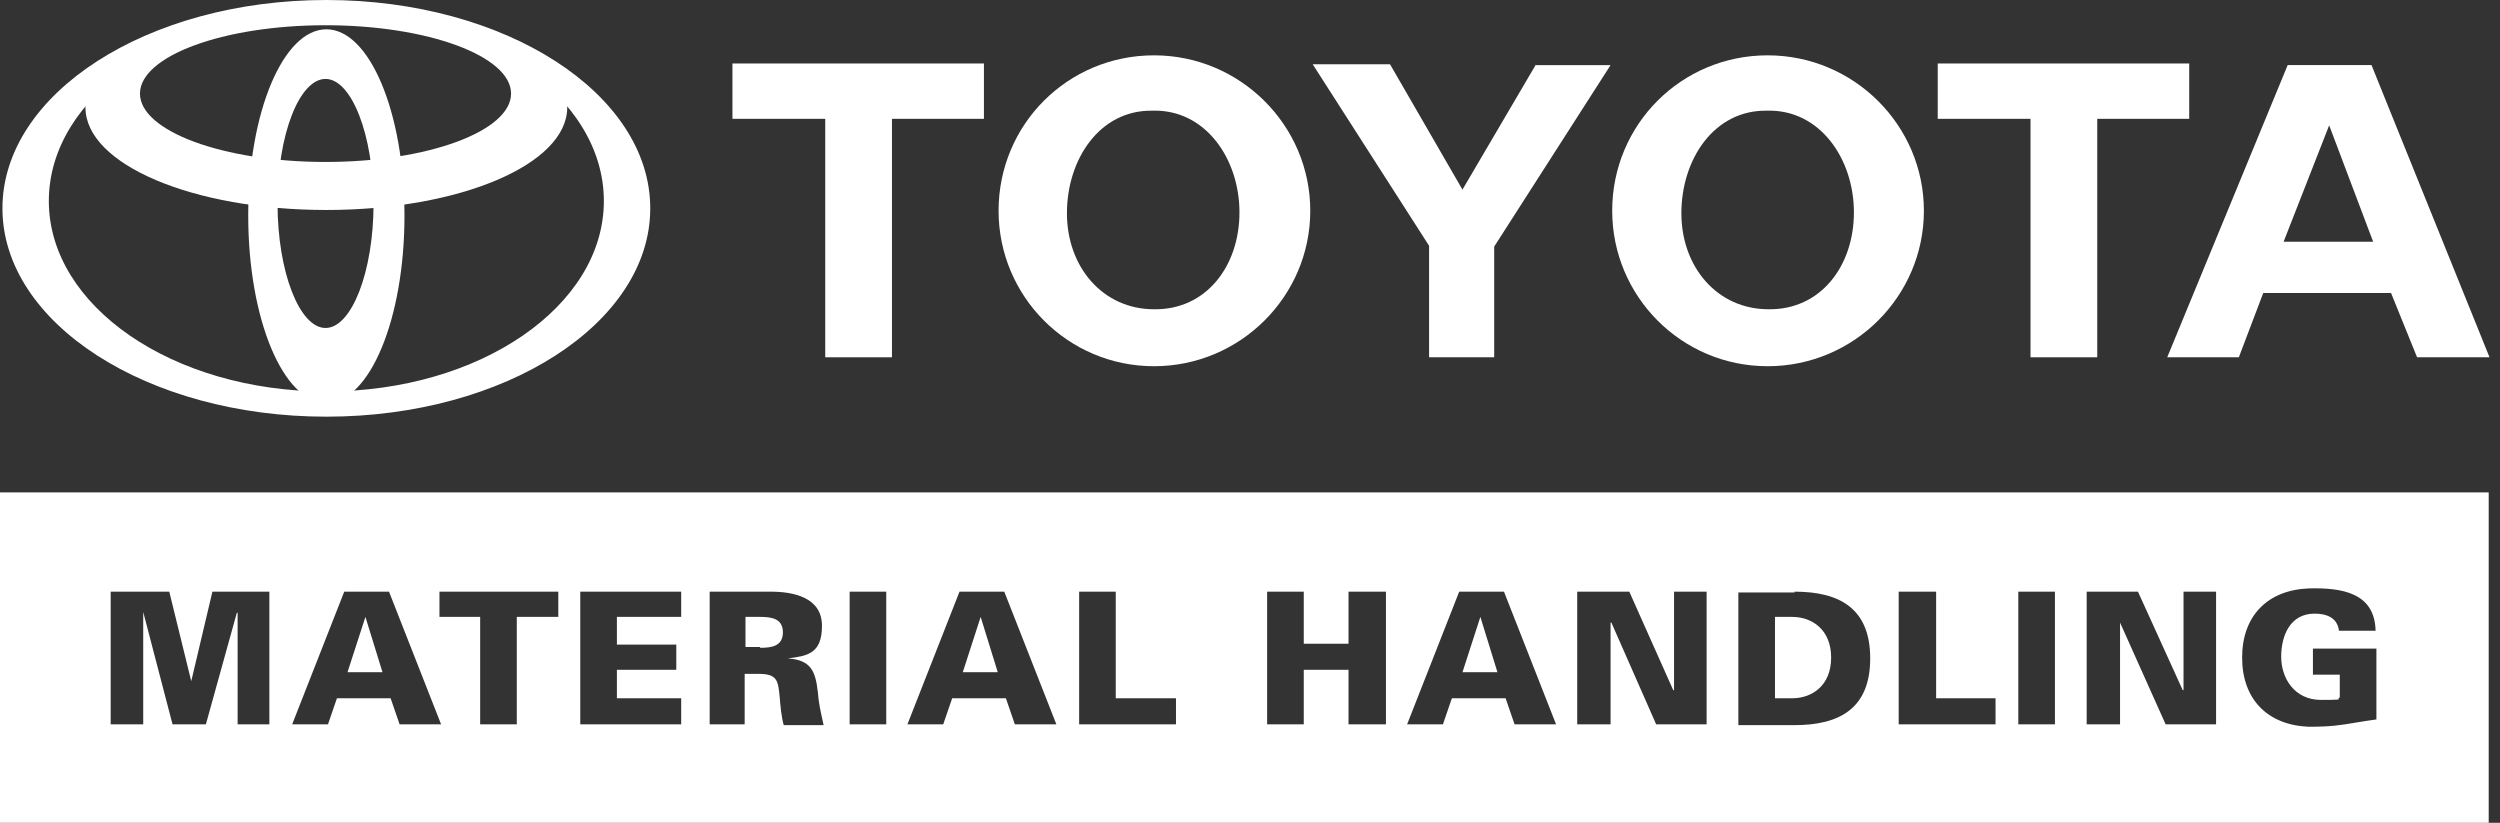
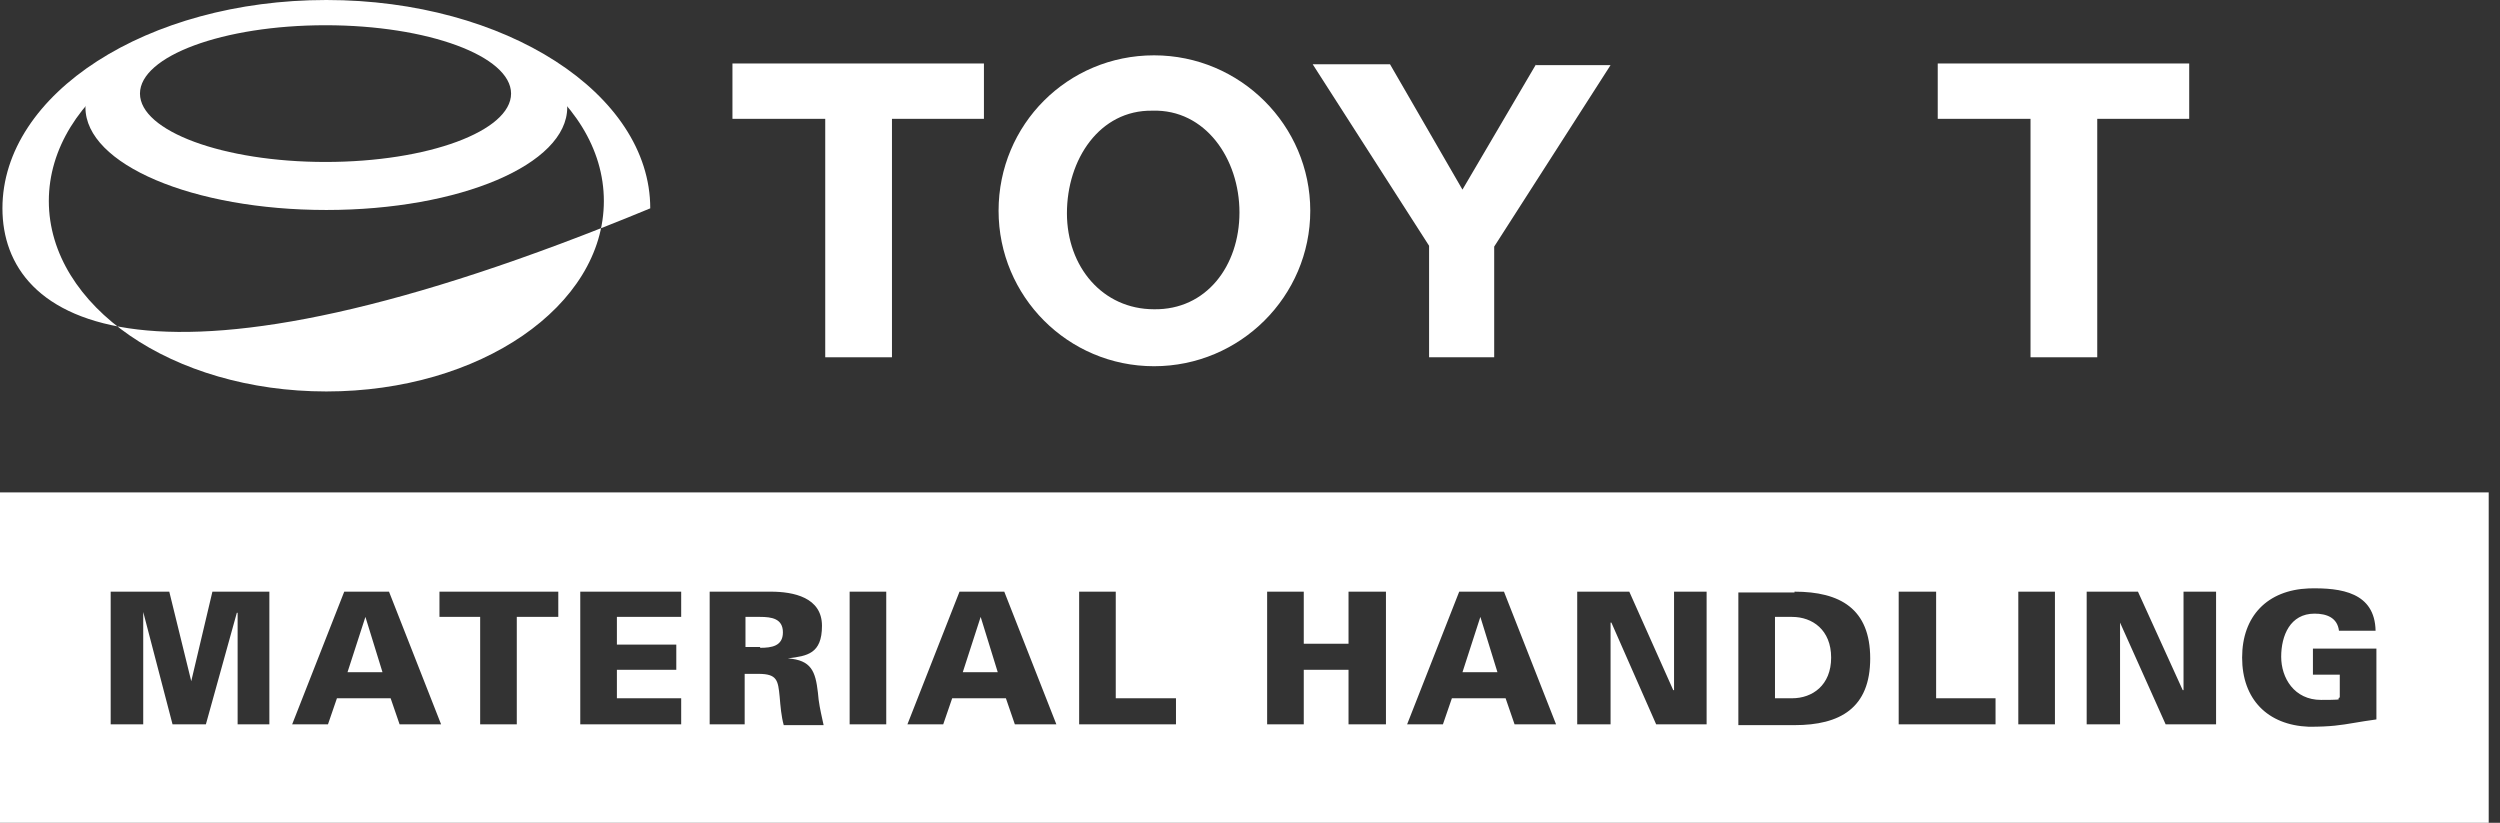
<svg xmlns="http://www.w3.org/2000/svg" width="158" height="52" viewBox="0 0 158 52" fill="none">
  <rect x="0" y="0" width="158" height="52" fill="#333333" stroke="none" />
  <path fill-rule="evenodd" clip-rule="evenodd" d="M46.291 4.012H62.184V7.51H56.372V22.58H52.155V7.51H46.291V4.012Z" fill="white" />
  <path fill-rule="evenodd" clip-rule="evenodd" d="M97.056 4.115H101.788L94.433 15.585V22.58H90.318V15.533C90.318 15.533 83.683 5.195 82.963 4.063H87.85L92.427 11.984L97.108 4.012L97.056 4.115Z" fill="white" />
-   <path fill-rule="evenodd" clip-rule="evenodd" d="M3.086 12.704C3.086 6.069 10.904 0.669 20.625 0.669C30.346 0.669 38.164 6.069 38.164 12.704C38.164 19.339 30.346 24.74 20.625 24.74C10.904 24.74 3.086 19.339 3.086 12.704ZM0.154 13.167C0.154 5.915 9.31 0 20.625 0C31.941 0 41.096 5.915 41.096 13.167C41.096 20.419 31.941 26.334 20.625 26.334C9.31 26.334 0.154 20.419 0.154 13.167Z" fill="white" />
+   <path fill-rule="evenodd" clip-rule="evenodd" d="M3.086 12.704C3.086 6.069 10.904 0.669 20.625 0.669C30.346 0.669 38.164 6.069 38.164 12.704C38.164 19.339 30.346 24.74 20.625 24.74C10.904 24.74 3.086 19.339 3.086 12.704ZM0.154 13.167C0.154 5.915 9.31 0 20.625 0C31.941 0 41.096 5.915 41.096 13.167C9.31 26.334 0.154 20.419 0.154 13.167Z" fill="white" />
  <path fill-rule="evenodd" clip-rule="evenodd" d="M122.465 4.012H138.358V7.51H132.546V22.58H128.329V7.51H122.465V4.012Z" fill="white" />
  <path fill-rule="evenodd" clip-rule="evenodd" d="M63.11 13.321C63.11 7.869 67.481 3.497 72.934 3.497C78.386 3.497 82.809 7.921 82.809 13.321C82.809 18.722 78.386 23.145 72.934 23.145C67.481 23.145 63.11 18.722 63.11 13.321ZM67.43 13.476C67.43 10.081 69.487 6.943 72.831 6.995C76.174 6.892 78.334 10.03 78.334 13.424C78.334 16.819 76.225 19.596 72.934 19.545C69.693 19.545 67.43 16.87 67.43 13.476Z" fill="white" />
-   <path fill-rule="evenodd" clip-rule="evenodd" d="M101.891 13.321C101.891 7.869 106.263 3.497 111.715 3.497C117.167 3.497 121.59 7.921 121.59 13.321C121.59 18.722 117.167 23.145 111.715 23.145C106.263 23.145 101.891 18.722 101.891 13.321ZM106.263 13.476C106.263 10.081 108.32 6.943 111.664 6.995C115.007 6.892 117.167 10.03 117.167 13.424C117.167 16.819 115.058 19.596 111.767 19.545C108.526 19.545 106.263 16.87 106.263 13.476Z" fill="white" />
-   <path fill-rule="evenodd" clip-rule="evenodd" d="M144.633 4.114H149.879L157.337 22.579H152.759L151.113 18.516H143.038L141.495 22.579H136.969L144.581 4.114H144.633ZM147.204 7.921L149.982 15.276H144.324L147.204 7.921Z" fill="white" />
  <path fill-rule="evenodd" clip-rule="evenodd" d="M8.846 5.915C8.846 3.549 14.092 1.595 20.573 1.595C27.053 1.595 32.3 3.549 32.3 5.915C32.3 8.281 27.053 10.236 20.573 10.236C14.092 10.236 8.846 8.281 8.846 5.915ZM5.4 6.79C5.4 3.189 12.189 0.309 20.624 0.309C29.059 0.309 35.849 3.189 35.849 6.79C35.849 10.39 29.059 13.271 20.624 13.271C12.189 13.271 5.4 10.39 5.4 6.79Z" fill="white" />
-   <path fill-rule="evenodd" clip-rule="evenodd" d="M17.54 12.859C17.54 8.487 18.928 4.989 20.574 4.989C22.22 4.989 23.609 8.538 23.609 12.859C23.609 17.179 22.22 20.728 20.574 20.728C18.928 20.728 17.54 17.179 17.54 12.859ZM15.688 13.63C15.688 7.098 17.9 1.852 20.626 1.852C23.352 1.852 25.563 7.098 25.563 13.63C25.563 20.162 23.352 25.46 20.626 25.46C17.9 25.46 15.688 20.162 15.688 13.63Z" fill="white" />
  <path fill-rule="evenodd" clip-rule="evenodd" d="M0 31.118H157.286V52H0V31.118ZM6.995 45.777V37.393H10.698L12.087 43.051L13.424 37.393H17.024V45.777H15.018V38.731H14.967L13.012 45.777H10.904L9.052 38.679V45.777H6.995ZM21.756 37.393L18.465 45.777H20.728L21.294 44.131H24.688L25.254 45.777H27.877L24.585 37.393H21.756ZM23.094 38.988L24.174 42.485H21.962L23.094 38.988ZM30.346 38.988H27.774V37.393H35.284V38.988H32.661V45.777H30.346V38.988ZM36.673 37.393V45.777H43.051V44.131H38.988V42.331H42.742V40.737H38.988V38.988H43.051V37.393H36.673ZM47.063 45.777H44.851V37.393H48.709C50.149 37.393 51.949 37.753 51.949 39.553C51.949 41.33 50.998 41.453 49.836 41.605L49.789 41.611C51.28 41.714 51.538 42.434 51.692 43.771C51.735 44.382 51.853 44.918 51.982 45.506L51.982 45.508L51.983 45.511L51.983 45.511C52.006 45.615 52.029 45.721 52.052 45.828H49.532C49.377 45.263 49.326 44.645 49.274 44.028C49.172 43 49.12 42.588 47.937 42.588H47.063V45.777ZM48.04 40.942C48.76 40.942 49.48 40.839 49.48 39.965C49.48 39.091 48.76 38.988 48.04 38.988H47.114V40.891H48.04V40.942ZM53.697 37.393H56.011V45.777H53.697V37.393ZM57.349 45.777L60.641 37.393H63.47L66.762 45.777H64.138L63.573 44.131H60.178L59.612 45.777H57.349ZM63.058 42.485L61.978 38.988L60.847 42.485H63.058ZM68.202 37.393V45.777H74.322V44.131H70.516V37.393H68.202ZM80.083 45.777V37.393H82.398V40.685H85.227V37.393H87.592V45.777H85.227V42.331H82.398V45.777H80.083ZM92.222 37.393L88.93 45.777H91.193L91.759 44.131H95.154L95.72 45.777H98.343L95.051 37.393H92.222ZM93.559 38.988L94.639 42.485H92.428L93.559 38.988ZM99.68 37.393H102.971L105.749 43.617H105.8V37.393H107.858V45.777H104.669L101.84 39.348H101.788V45.777H99.68V37.393ZM118.197 41.611C118.197 38.474 116.294 37.393 113.413 37.393V37.445H109.864V45.829H113.413C116.294 45.829 118.197 44.748 118.197 41.611ZM113.259 44.131H112.179V38.988H113.259C114.545 38.988 115.728 39.811 115.728 41.56C115.728 43.308 114.545 44.131 113.259 44.131ZM119.997 45.777V37.393H122.363V44.131H126.118V45.777H119.997ZM127.557 37.393H129.872V45.777H127.557V37.393ZM131.878 37.393H135.119L137.948 43.617H137.999V37.393H140.056V45.777H136.868L133.987 39.348V45.777H131.878V37.393ZM146.177 42.639H147.874V44.079C147.776 44.112 147.792 44.139 147.806 44.162C147.834 44.21 147.848 44.234 146.691 44.234C144.994 44.234 144.171 42.845 144.171 41.508C144.171 40.17 144.737 38.782 146.28 38.782C147.051 38.782 147.72 39.039 147.823 39.862H150.137C150.086 37.444 147.977 37.136 145.92 37.187C143.297 37.29 141.702 38.936 141.702 41.559C141.702 44.182 143.297 45.828 145.92 45.931C147.322 45.931 147.92 45.83 148.802 45.682C149.182 45.618 149.616 45.545 150.189 45.468V40.993H146.177V42.639Z" fill="white" />
</svg>